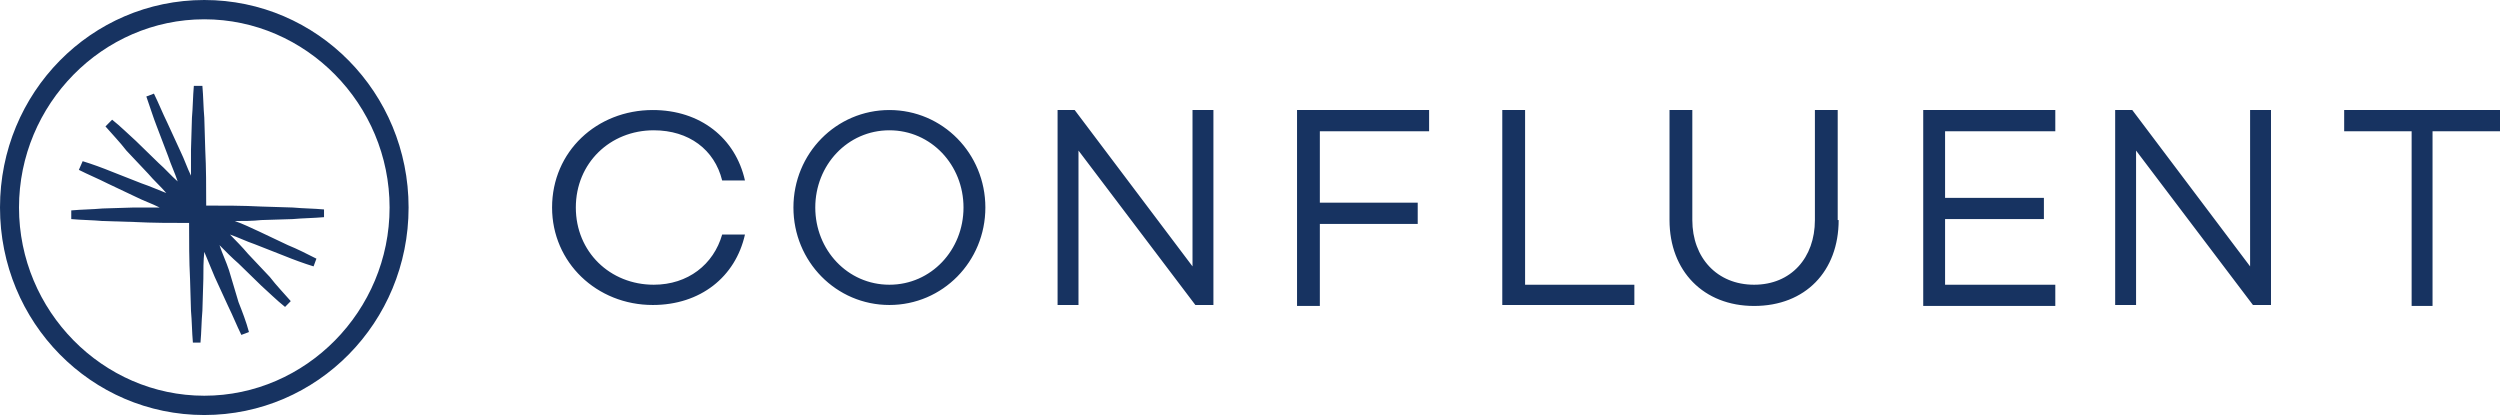
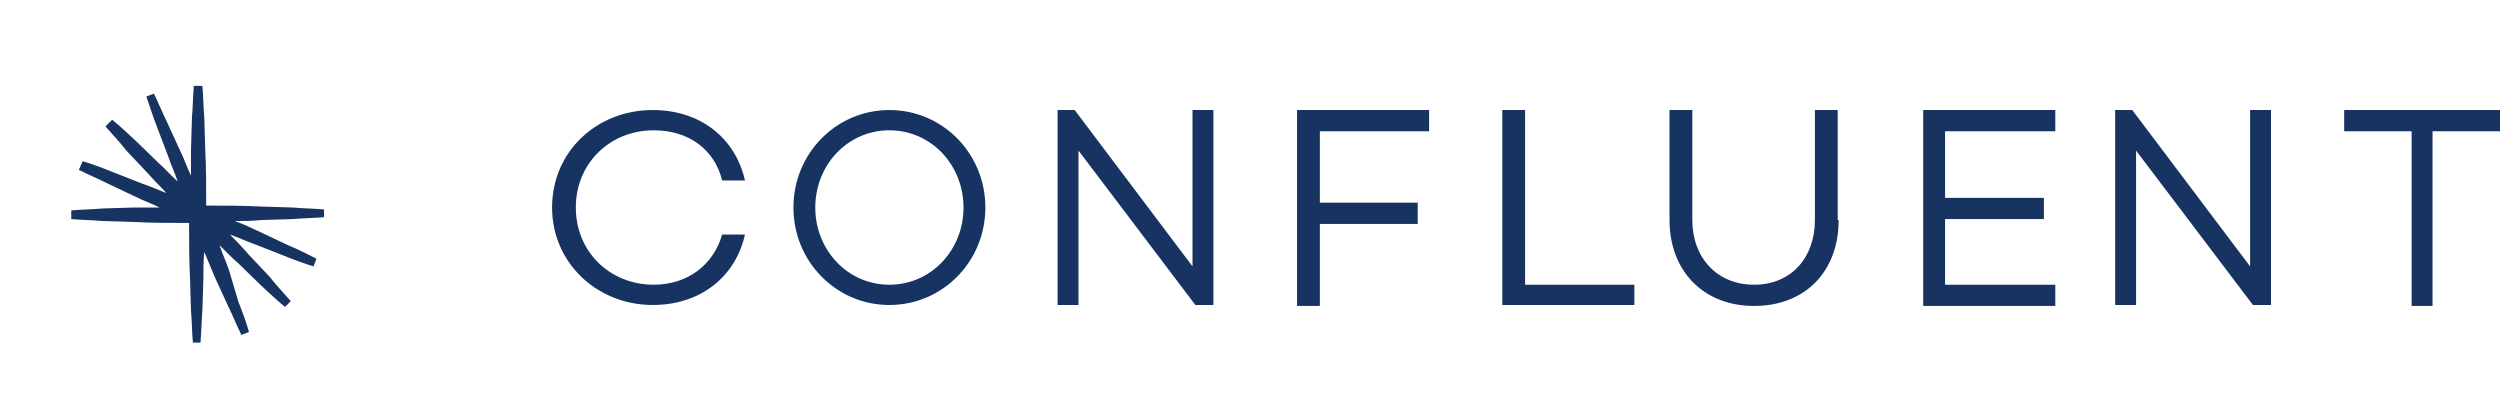
<svg xmlns="http://www.w3.org/2000/svg" width="253" height="42" viewBox="0 0 253 42" fill="none">
  <g clip-path="url(#clip0_2581_2940)">
    <path fill-rule="evenodd" clip-rule="evenodd" d="M73.083 23.735H75.39C74.429 28.033 70.871 30.865 66.063 30.865C60.389 30.865 55.87 26.567 55.87 21C55.87 15.335 60.389 11.135 66.063 11.135C70.871 11.135 74.429 13.967 75.39 18.265H73.083C72.313 15.139 69.717 13.186 66.159 13.186C61.736 13.186 58.274 16.507 58.274 21C58.274 25.493 61.736 28.814 66.159 28.814C69.621 28.814 72.217 26.763 73.083 23.735ZM99.719 21C99.719 26.47 95.392 30.865 90.007 30.865C84.622 30.865 80.295 26.47 80.295 21C80.295 15.53 84.622 11.135 90.007 11.135C95.392 11.135 99.719 15.53 99.719 21ZM97.507 21C97.507 16.702 94.238 13.186 90.007 13.186C85.776 13.186 82.506 16.702 82.506 21C82.506 25.298 85.776 28.814 90.007 28.814C94.238 28.814 97.507 25.298 97.507 21ZM122.798 11.135V30.865H120.971L109.143 15.237V30.865H107.027V11.135H108.758L120.682 26.958V11.135H122.798ZM133.568 13.284V20.512H143.473V22.66H133.568V30.963H131.26V11.135H144.626V13.284H133.568ZM165.397 28.716V30.865H152.031V11.135H154.339V28.814H165.397V28.716ZM186.072 22.27C186.072 27.447 182.706 30.963 177.514 30.963C172.417 30.963 168.955 27.447 168.955 22.27V11.135H171.263V22.27C171.263 26.079 173.763 28.814 177.514 28.814C181.264 28.814 183.668 26.079 183.668 22.27V11.135H185.976V22.27H186.072ZM196.842 13.284V20.023H206.843V22.172H196.842V28.814H207.997V30.963H194.63V11.135H207.997V13.284H196.842ZM229.825 11.135V30.865H227.998L216.17 15.237V30.865H214.055V11.135H215.786L227.71 26.958V11.135H229.825ZM253 13.284H246.173V30.963H244.057V13.284H237.23V11.135H253V13.284ZM29.618 22.172C30.675 22.074 31.733 22.074 32.791 21.977V21.195C31.733 21.098 30.675 21.098 29.618 21L26.444 20.902C24.617 20.805 22.694 20.805 20.867 20.805C20.867 18.949 20.867 16.995 20.771 15.139L20.675 11.916C20.579 10.842 20.579 9.767 20.482 8.693H19.617C19.521 9.767 19.521 10.842 19.425 11.916L19.328 15.139C19.328 16.019 19.328 16.898 19.328 17.777C18.944 16.995 18.655 16.116 18.271 15.335L16.924 12.405C16.444 11.428 16.059 10.451 15.578 9.474L14.809 9.767C15.194 10.842 15.482 11.819 15.867 12.795L17.021 15.823C17.309 16.702 17.694 17.484 17.982 18.363C17.309 17.777 16.732 17.093 16.059 16.507L13.751 14.261C12.982 13.577 12.213 12.795 11.347 12.112L10.674 12.795C11.347 13.577 12.116 14.358 12.79 15.237L15.001 17.581C15.578 18.265 16.251 18.851 16.828 19.535C16.059 19.242 15.194 18.851 14.328 18.558L11.347 17.386C10.386 16.995 9.328 16.605 8.366 16.312L7.981 17.191C8.943 17.679 9.905 18.07 10.866 18.558L13.751 19.926C14.52 20.316 15.386 20.609 16.155 21C15.29 21 14.424 21 13.559 21L10.386 21.098C9.328 21.195 8.27 21.195 7.212 21.293V22.172C8.27 22.27 9.328 22.27 10.386 22.367L13.559 22.465C15.482 22.563 17.309 22.563 19.136 22.563C19.136 24.419 19.136 26.372 19.232 28.228L19.328 31.451C19.425 32.526 19.425 33.6 19.521 34.674H20.29C20.386 33.6 20.386 32.526 20.482 31.451L20.579 28.228C20.579 27.349 20.579 26.372 20.675 25.493C21.059 26.372 21.348 27.154 21.733 28.033L23.079 30.963C23.56 31.939 23.944 32.916 24.425 33.893L25.194 33.6C24.906 32.526 24.521 31.549 24.137 30.572L23.175 27.349C22.886 26.47 22.502 25.688 22.213 24.809C22.886 25.493 23.463 26.079 24.137 26.665L26.444 28.912C27.214 29.595 27.983 30.377 28.848 31.061L29.425 30.474C28.752 29.693 27.983 28.912 27.31 28.033L25.098 25.688C24.521 25.005 23.848 24.321 23.271 23.735C24.137 24.028 24.906 24.419 25.771 24.712L28.752 25.884C29.714 26.274 30.772 26.665 31.733 26.958L32.022 26.177C31.06 25.688 30.099 25.2 29.137 24.809L26.252 23.442C25.387 23.051 24.617 22.66 23.752 22.367C24.617 22.367 25.579 22.367 26.444 22.27C26.444 22.27 29.618 22.172 29.618 22.172Z" fill="#173361" />
-     <path fill-rule="evenodd" clip-rule="evenodd" d="M20.675 42C9.231 42 0 32.623 0 21C0 9.377 9.231 0 20.675 0C32.118 0 41.349 9.377 41.349 21C41.349 32.623 32.118 42 20.675 42ZM20.675 1.953C10.385 1.953 1.923 10.549 1.923 21C1.923 31.451 10.385 40.047 20.675 40.047C30.964 40.047 39.426 31.451 39.426 21C39.426 10.549 30.964 1.953 20.675 1.953Z" fill="#173361" />
  </g>
  <defs>
    <clipPath id="clip0_2581_2940">
      <rect width="253" height="42" fill="white" />
    </clipPath>
  </defs>
</svg>